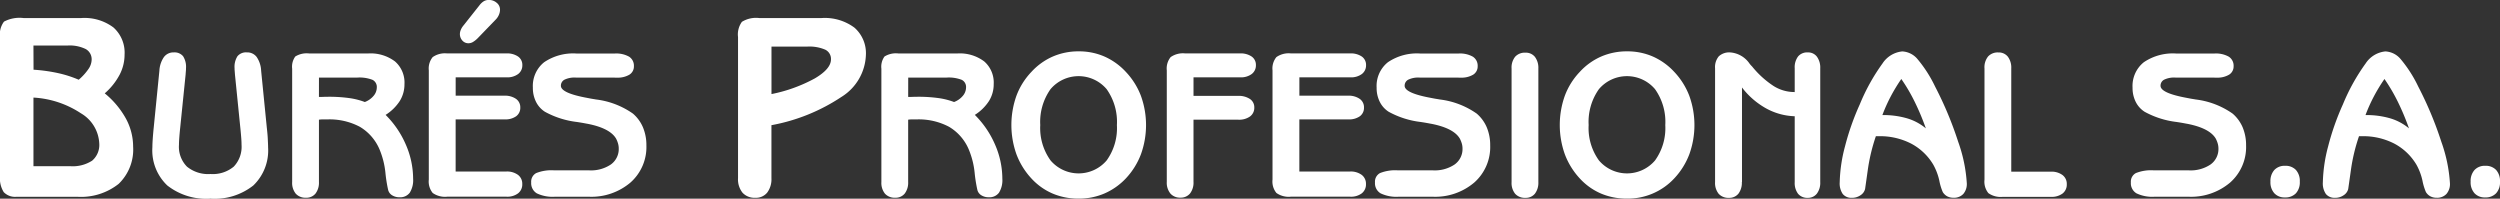
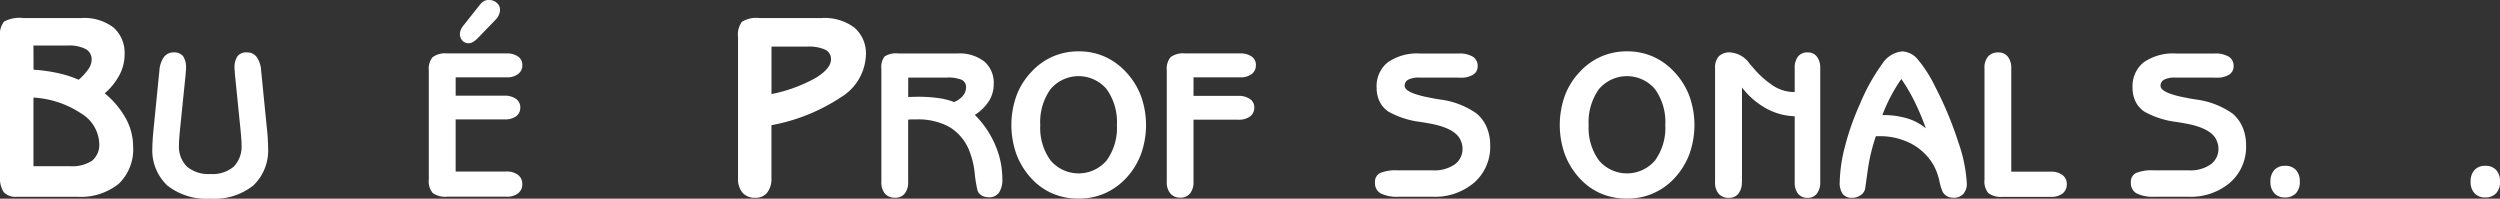
<svg xmlns="http://www.w3.org/2000/svg" width="257.419" height="20.457" viewBox="0 0 257.419 20.457">
  <rect x="0" y="0" width="257.419" height="20.457" fill="#333333" stroke="none" />
  <g id="Grupo_1095" data-name="Grupo 1095" transform="translate(-644.002 -4893)">
    <g id="Logo_negatiu" transform="translate(534.902 4657.7)">
      <g id="Grupo_297" data-name="Grupo 297" transform="translate(109.1 237.157)">
        <path id="Trazado_223" data-name="Trazado 223" d="M109.1,290.764V276.457a2.178,2.178,0,0,1,.412-1.587,3.4,3.4,0,0,1,2-.37h5.969a4.966,4.966,0,0,1,3.3.971,3.474,3.474,0,0,1,1.146,2.8,4.476,4.476,0,0,1-.512,2.07,6.67,6.67,0,0,1-1.53,1.914,8.921,8.921,0,0,1,2.189,2.615,6.056,6.056,0,0,1,.734,2.866,4.9,4.9,0,0,1-1.488,3.837,6.233,6.233,0,0,1-4.283,1.331h-6.23a1.609,1.609,0,0,1-1.322-.478A2.677,2.677,0,0,1,109.1,290.764Zm3.454-10.944a16.794,16.794,0,0,1,2.5.346,11.766,11.766,0,0,1,2.151.687,5.665,5.665,0,0,0,1-1.1,1.766,1.766,0,0,0,.332-.957,1.2,1.2,0,0,0-.606-1.1,3.749,3.749,0,0,0-1.867-.365h-3.52Zm-.009,9.934h3.771a3.681,3.681,0,0,0,2.274-.569,2.134,2.134,0,0,0,.73-1.786,3.8,3.8,0,0,0-1.886-3.089,9.841,9.841,0,0,0-4.889-1.62Z" transform="translate(-109.1 -274.5)" fill="#fff" />
      </g>
      <g id="Grupo_298" data-name="Grupo 298" transform="translate(124.795 235.3)">
        <path id="Trazado_224" data-name="Trazado 224" d="M452.177,356.936c.047.426.085.805.1,1.142s.033.63.033.886a5,5,0,0,1-1.521,3.937,6.417,6.417,0,0,1-4.41,1.36,6.5,6.5,0,0,1-4.448-1.36,4.977,4.977,0,0,1-1.535-3.937c0-.246.014-.545.038-.886s.057-.725.1-1.142l.583-5.846a2.7,2.7,0,0,1,.469-1.412,1.21,1.21,0,0,1,1.009-.478,1.142,1.142,0,0,1,.962.393,2.027,2.027,0,0,1,.3,1.241c0,.062,0,.142-.009.237s-.019.237-.033.431l-.583,5.718c-.028.289-.052.564-.071.829s-.028.483-.028.668a2.905,2.905,0,0,0,.824,2.246,3.454,3.454,0,0,0,2.426.758,3.368,3.368,0,0,0,2.388-.758,2.95,2.95,0,0,0,.805-2.246c0-.19-.009-.417-.028-.673s-.043-.531-.071-.824L448.9,351.5c-.014-.189-.024-.336-.033-.431a2.28,2.28,0,0,1-.009-.237,2.027,2.027,0,0,1,.3-1.241,1.142,1.142,0,0,1,.962-.393,1.209,1.209,0,0,1,1.014.474,2.713,2.713,0,0,1,.46,1.417Z" transform="translate(-440.4 -343.804)" fill="#fff" />
-         <path id="Trazado_225" data-name="Trazado 225" d="M751.917,351.5a4.175,4.175,0,0,1,2.776.824,2.884,2.884,0,0,1,.971,2.331,3.248,3.248,0,0,1-.483,1.739,4.734,4.734,0,0,1-1.459,1.431,9.723,9.723,0,0,1,2.089,3.075,8.814,8.814,0,0,1,.744,3.492,2.433,2.433,0,0,1-.346,1.445,1.216,1.216,0,0,1-1.047.469,1.369,1.369,0,0,1-.763-.2.9.9,0,0,1-.412-.54,14.435,14.435,0,0,1-.284-1.786,8.441,8.441,0,0,0-.606-2.4,4.934,4.934,0,0,0-2.032-2.331,6.663,6.663,0,0,0-3.359-.758c-.232,0-.407,0-.521,0s-.223.014-.327.028v6.41a1.848,1.848,0,0,1-.351,1.194,1.2,1.2,0,0,1-.976.431,1.34,1.34,0,0,1-1.061-.417,1.767,1.767,0,0,1-.37-1.2V353.068a1.786,1.786,0,0,1,.322-1.255,2.224,2.224,0,0,1,1.435-.313Zm-5.06,4.477c.114,0,.27,0,.478-.009s.355-.009.455-.009a15.161,15.161,0,0,1,2.17.133,7.36,7.36,0,0,1,1.62.407,2.158,2.158,0,0,0,.9-.63,1.342,1.342,0,0,0,.336-.867.818.818,0,0,0-.441-.786,3.7,3.7,0,0,0-1.578-.232h-3.937Z" transform="translate(-729.712 -345.995)" fill="#fff" />
        <path id="Trazado_226" data-name="Trazado 226" d="M1049.087,240.8a2,2,0,0,1,1.208.322,1.04,1.04,0,0,1,.436.876,1.111,1.111,0,0,1-.431.924,1.865,1.865,0,0,1-1.194.341h-5.24v1.89h5a1.993,1.993,0,0,1,1.213.327,1.052,1.052,0,0,1,.441.891,1.067,1.067,0,0,1-.427.9,1.908,1.908,0,0,1-1.189.322h-5.041v5.368h5.22a1.894,1.894,0,0,1,1.2.346,1.134,1.134,0,0,1,.441.938,1.16,1.16,0,0,1-.431.962,1.839,1.839,0,0,1-1.194.346h-6.111a2.185,2.185,0,0,1-1.488-.384,1.865,1.865,0,0,1-.4-1.379V242.544a1.848,1.848,0,0,1,.4-1.364,2.2,2.2,0,0,1,1.492-.379h6.1Zm-2.762-4.965a1.606,1.606,0,0,1,.445-.412,1,1,0,0,1,.507-.128,1.2,1.2,0,0,1,.815.294.9.9,0,0,1,.341.706,1.342,1.342,0,0,1-.123.55,1.58,1.58,0,0,1-.336.488l-1.805,1.867a2.583,2.583,0,0,1-.526.426.917.917,0,0,1-.45.128.815.815,0,0,1-.635-.275.975.975,0,0,1-.256-.692,1.093,1.093,0,0,1,.081-.384,1.7,1.7,0,0,1,.218-.393Z" transform="translate(-1012.642 -235.3)" fill="#fff" />
-         <path id="Trazado_227" data-name="Trazado 227" d="M1268.172,353.982a2.365,2.365,0,0,0-1.132.213.691.691,0,0,0-.379.635q0,.753,2.738,1.251c.218.043.388.076.507.095.085.014.209.033.37.062a8.341,8.341,0,0,1,3.8,1.454,3.826,3.826,0,0,1,1.037,1.421,4.735,4.735,0,0,1,.351,1.857,4.875,4.875,0,0,1-1.639,3.818,6.206,6.206,0,0,1-4.292,1.464h-3.482a3.758,3.758,0,0,1-1.876-.351,1.22,1.22,0,0,1-.573-1.123,1,1,0,0,1,.516-.962,4.213,4.213,0,0,1,1.852-.28h3.605a3.66,3.66,0,0,0,2.231-.606,1.955,1.955,0,0,0,.81-1.653,1.811,1.811,0,0,0-.071-.5,2.854,2.854,0,0,0-.194-.493c-.412-.72-1.388-1.236-2.937-1.54-.118-.019-.218-.038-.284-.052-.175-.033-.45-.081-.815-.137a9.018,9.018,0,0,1-3.3-1.052,2.571,2.571,0,0,1-.919-1.028,3.17,3.17,0,0,1-.322-1.454,3.127,3.127,0,0,1,1.156-2.615,5.312,5.312,0,0,1,3.34-.9h3.937a2.692,2.692,0,0,1,1.478.327,1.1,1.1,0,0,1,.493.976.991.991,0,0,1-.459.872,2.337,2.337,0,0,1-1.3.308Z" transform="translate(-1224.601 -345.995)" fill="#fff" />
      </g>
      <g id="Grupo_299" data-name="Grupo 299" transform="translate(185.093 237.157)">
        <path id="Trazado_228" data-name="Trazado 228" d="M1721.813,274.5a5.114,5.114,0,0,1,3.373.99,3.5,3.5,0,0,1,1.18,2.833,5.3,5.3,0,0,1-2.506,4.292,19.275,19.275,0,0,1-7.22,2.918v5.453a2.3,2.3,0,0,1-.436,1.488,1.485,1.485,0,0,1-1.218.535,1.678,1.678,0,0,1-1.322-.521,2.2,2.2,0,0,1-.464-1.5v-14.53a2.213,2.213,0,0,1,.4-1.568,2.767,2.767,0,0,1,1.791-.388Zm-5.173,7.831a15.681,15.681,0,0,0,4.467-1.615q1.663-.981,1.663-1.957a1.055,1.055,0,0,0-.587-1,4.128,4.128,0,0,0-1.871-.317h-3.667v4.894Z" transform="translate(-1713.2 -274.5)" fill="#fff" />
      </g>
      <g id="Grupo_300" data-name="Grupo 300" transform="translate(199.855 240.587)">
        <path id="Trazado_229" data-name="Trazado 229" d="M2032.617,351.5a4.176,4.176,0,0,1,2.776.824,2.885,2.885,0,0,1,.971,2.331,3.245,3.245,0,0,1-.484,1.739,4.728,4.728,0,0,1-1.459,1.431,9.723,9.723,0,0,1,2.089,3.075,8.817,8.817,0,0,1,.744,3.492,2.434,2.434,0,0,1-.346,1.445,1.216,1.216,0,0,1-1.047.469,1.37,1.37,0,0,1-.763-.2.9.9,0,0,1-.412-.54,14.475,14.475,0,0,1-.284-1.786,8.437,8.437,0,0,0-.607-2.4,4.933,4.933,0,0,0-2.032-2.331,6.665,6.665,0,0,0-3.359-.758c-.232,0-.407,0-.521,0s-.223.014-.327.028v6.41a1.848,1.848,0,0,1-.351,1.194,1.2,1.2,0,0,1-.976.431,1.341,1.341,0,0,1-1.061-.417,1.767,1.767,0,0,1-.369-1.2V353.068a1.787,1.787,0,0,1,.322-1.255,2.224,2.224,0,0,1,1.435-.313Zm-5.059,4.477c.114,0,.27,0,.478-.009s.355-.009.455-.009a15.162,15.162,0,0,1,2.17.133,7.358,7.358,0,0,1,1.62.407,2.159,2.159,0,0,0,.9-.63,1.343,1.343,0,0,0,.336-.867.818.818,0,0,0-.441-.786,3.7,3.7,0,0,0-1.577-.232h-3.937Z" transform="translate(-2024.8 -351.282)" fill="#fff" />
        <path id="Trazado_230" data-name="Trazado 230" d="M2314.231,362.065a6.765,6.765,0,0,1-2.691-.526,6.377,6.377,0,0,1-2.179-1.554,7.558,7.558,0,0,1-1.54-2.492,8.983,8.983,0,0,1,0-6.017,7.178,7.178,0,0,1,1.545-2.463,6.527,6.527,0,0,1,2.208-1.582,6.628,6.628,0,0,1,2.662-.531,6.539,6.539,0,0,1,2.643.531,6.679,6.679,0,0,1,2.208,1.582,7.447,7.447,0,0,1,1.554,2.473,8.858,8.858,0,0,1,0,6.012,7.507,7.507,0,0,1-1.554,2.487,6.694,6.694,0,0,1-2.212,1.554A6.61,6.61,0,0,1,2314.231,362.065Zm-3.956-7.575a5.7,5.7,0,0,0,1.061,3.643,3.793,3.793,0,0,0,5.775,0,5.7,5.7,0,0,0,1.056-3.638,5.812,5.812,0,0,0-1.056-3.7,3.785,3.785,0,0,0-5.78,0A5.82,5.82,0,0,0,2310.275,354.489Z" transform="translate(-2293.917 -346.9)" fill="#fff" />
        <path id="Trazado_231" data-name="Trazado 231" d="M2652.537,351.4a2,2,0,0,1,1.208.322,1.04,1.04,0,0,1,.436.876,1.111,1.111,0,0,1-.431.924,1.865,1.865,0,0,1-1.194.341h-4.8v1.909h4.582a2.088,2.088,0,0,1,1.231.322,1.024,1.024,0,0,1,.446.876,1.1,1.1,0,0,1-.436.919,1.927,1.927,0,0,1-1.2.336h-4.624v6.4a1.82,1.82,0,0,1-.355,1.194,1.223,1.223,0,0,1-.99.431,1.3,1.3,0,0,1-1.037-.426,1.77,1.77,0,0,1-.369-1.2V353.143a1.847,1.847,0,0,1,.4-1.364,2.2,2.2,0,0,1,1.492-.379h5.647Z" transform="translate(-2615.618 -351.187)" fill="#fff" />
-         <path id="Trazado_232" data-name="Trazado 232" d="M2882.887,351.4a2,2,0,0,1,1.208.322,1.041,1.041,0,0,1,.436.876,1.112,1.112,0,0,1-.431.924,1.866,1.866,0,0,1-1.194.341h-5.24v1.89h5a1.99,1.99,0,0,1,1.212.327,1.052,1.052,0,0,1,.441.891,1.067,1.067,0,0,1-.426.9,1.909,1.909,0,0,1-1.189.322h-5.041v5.368h5.22a1.894,1.894,0,0,1,1.2.346,1.133,1.133,0,0,1,.44.938,1.161,1.161,0,0,1-.431.962,1.838,1.838,0,0,1-1.193.346h-6.112a2.183,2.183,0,0,1-1.487-.384,1.865,1.865,0,0,1-.4-1.379V353.143a1.849,1.849,0,0,1,.4-1.364,2.2,2.2,0,0,1,1.492-.379h6.1Z" transform="translate(-2834.627 -351.187)" fill="#fff" />
        <path id="Trazado_233" data-name="Trazado 233" d="M3102.167,353.982a2.368,2.368,0,0,0-1.133.213.691.691,0,0,0-.379.635q0,.753,2.738,1.251c.218.043.389.076.512.095.085.014.208.033.369.062a8.339,8.339,0,0,1,3.8,1.454,3.824,3.824,0,0,1,1.038,1.421,4.731,4.731,0,0,1,.351,1.857,4.875,4.875,0,0,1-1.639,3.818,6.207,6.207,0,0,1-4.292,1.464h-3.482a3.759,3.759,0,0,1-1.876-.351,1.211,1.211,0,0,1-.573-1.123,1,1,0,0,1,.517-.962,4.214,4.214,0,0,1,1.853-.28h3.6a3.661,3.661,0,0,0,2.231-.606,1.956,1.956,0,0,0,.81-1.653,1.811,1.811,0,0,0-.071-.5,2.916,2.916,0,0,0-.195-.493c-.412-.72-1.388-1.236-2.937-1.54-.118-.019-.218-.038-.284-.052-.175-.033-.45-.081-.815-.137a9.019,9.019,0,0,1-3.3-1.052,2.574,2.574,0,0,1-.919-1.028,3.173,3.173,0,0,1-.322-1.454,3.127,3.127,0,0,1,1.156-2.615,5.313,5.313,0,0,1,3.34-.9h3.937a2.692,2.692,0,0,1,1.478.327,1.1,1.1,0,0,1,.493.976.991.991,0,0,1-.46.872,2.335,2.335,0,0,1-1.3.308Z" transform="translate(-3046.776 -351.282)" fill="#fff" />
-         <path id="Trazado_234" data-name="Trazado 234" d="M3397.257,363.122a1.858,1.858,0,0,1-.351,1.194,1.2,1.2,0,0,1-.976.431,1.339,1.339,0,0,1-1.061-.417,1.766,1.766,0,0,1-.37-1.2v-11.7a1.776,1.776,0,0,1,.37-1.213,1.339,1.339,0,0,1,1.061-.417,1.186,1.186,0,0,1,.976.436,1.872,1.872,0,0,1,.351,1.2Z" transform="translate(-3329.611 -349.663)" fill="#fff" />
        <path id="Trazado_235" data-name="Trazado 235" d="M3506.131,362.065a6.768,6.768,0,0,1-2.691-.526,6.382,6.382,0,0,1-2.179-1.554,7.561,7.561,0,0,1-1.54-2.492,8.983,8.983,0,0,1,0-6.017,7.185,7.185,0,0,1,1.544-2.463,6.537,6.537,0,0,1,2.208-1.582,6.631,6.631,0,0,1,2.663-.531,6.539,6.539,0,0,1,2.644.531,6.675,6.675,0,0,1,2.208,1.582,7.443,7.443,0,0,1,1.554,2.473,8.854,8.854,0,0,1,0,6.012,7.5,7.5,0,0,1-1.554,2.487,6.537,6.537,0,0,1-4.851,2.08Zm-3.956-7.575a5.7,5.7,0,0,0,1.061,3.643,3.793,3.793,0,0,0,5.775,0,5.7,5.7,0,0,0,1.056-3.638,5.811,5.811,0,0,0-1.056-3.7,3.785,3.785,0,0,0-5.78,0A5.82,5.82,0,0,0,3502.175,354.489Z" transform="translate(-3429.351 -346.9)" fill="#fff" />
        <path id="Trazado_236" data-name="Trazado 236" d="M3839.557,362.55a1.859,1.859,0,0,1-.35,1.194,1.2,1.2,0,0,1-.976.431,1.34,1.34,0,0,1-1.061-.417,1.766,1.766,0,0,1-.37-1.2v-11.72a1.724,1.724,0,0,1,.384-1.236,1.579,1.579,0,0,1,1.189-.4,2.646,2.646,0,0,1,1.985,1.165,2.853,2.853,0,0,0,.256.284,9.582,9.582,0,0,0,2.212,2.009,4.025,4.025,0,0,0,2.108.621H3845V350.83a1.85,1.85,0,0,1,.346-1.213,1.219,1.219,0,0,1,1-.417,1.131,1.131,0,0,1,.938.436,1.9,1.9,0,0,1,.345,1.2V362.55a1.852,1.852,0,0,1-.345,1.189,1.143,1.143,0,0,1-.938.436,1.226,1.226,0,0,1-1-.417,1.84,1.84,0,0,1-.346-1.2v-6.784a6.518,6.518,0,0,1-2.937-.805,8.067,8.067,0,0,1-2.491-2.156v9.74Z" transform="translate(-3750.958 -349.091)" fill="#fff" />
        <path id="Trazado_237" data-name="Trazado 237" d="M4111.422,355.731a18.76,18.76,0,0,0-.843,3.544c-.175,1.246-.265,1.876-.27,1.9a1.074,1.074,0,0,1-.474.64,1.5,1.5,0,0,1-.877.261,1.138,1.138,0,0,1-.947-.393,1.92,1.92,0,0,1-.313-1.208,15.565,15.565,0,0,1,.55-3.714,26.162,26.162,0,0,1,1.517-4.306,20.3,20.3,0,0,1,2.335-4.207,2.753,2.753,0,0,1,2.037-1.246,2.189,2.189,0,0,1,1.578.8,13.294,13.294,0,0,1,1.809,2.828,36.774,36.774,0,0,1,2.374,5.68,15.415,15.415,0,0,1,.886,4.268,1.569,1.569,0,0,1-.36,1.1,1.311,1.311,0,0,1-1.009.393,1.351,1.351,0,0,1-.635-.142,1.223,1.223,0,0,1-.469-.441,5.585,5.585,0,0,1-.355-1.17,6,6,0,0,0-.621-1.649,5.794,5.794,0,0,0-2.3-2.184,7.009,7.009,0,0,0-3.312-.753h-.3Zm.668-2.174a8.676,8.676,0,0,1,2.563.341,5.4,5.4,0,0,1,1.914,1.028,25.425,25.425,0,0,0-1.147-2.734,18.04,18.04,0,0,0-1.379-2.35,17.471,17.471,0,0,0-1.117,1.848A16.636,16.636,0,0,0,4112.091,353.557Z" transform="translate(-4009.022 -346.995)" fill="#fff" />
        <path id="Trazado_238" data-name="Trazado 238" d="M4422.3,350.93a1.778,1.778,0,0,1,.37-1.213,1.341,1.341,0,0,1,1.062-.417,1.186,1.186,0,0,1,.976.436,1.872,1.872,0,0,1,.351,1.2v10.64h4.064a1.9,1.9,0,0,1,1.212.346,1.132,1.132,0,0,1,.441.938,1.161,1.161,0,0,1-.431.962,1.857,1.857,0,0,1-1.2.346h-4.956a2.184,2.184,0,0,1-1.487-.384,1.865,1.865,0,0,1-.4-1.379V350.93Z" transform="translate(-4308.719 -349.186)" fill="#fff" />
        <path id="Trazado_239" data-name="Trazado 239" d="M4745.066,353.982a2.366,2.366,0,0,0-1.132.213.692.692,0,0,0-.379.635q0,.753,2.738,1.251c.218.043.388.076.512.095.085.014.208.033.369.062a8.339,8.339,0,0,1,3.8,1.454,3.835,3.835,0,0,1,1.038,1.421,4.74,4.74,0,0,1,.351,1.857,4.875,4.875,0,0,1-1.639,3.818,6.207,6.207,0,0,1-4.292,1.464h-3.483a3.755,3.755,0,0,1-1.875-.351,1.21,1.21,0,0,1-.574-1.123,1,1,0,0,1,.516-.962,4.216,4.216,0,0,1,1.853-.28h3.605a3.659,3.659,0,0,0,2.231-.606,1.954,1.954,0,0,0,.811-1.653,1.829,1.829,0,0,0-.071-.5,2.916,2.916,0,0,0-.195-.493c-.412-.72-1.388-1.236-2.937-1.54-.118-.019-.218-.038-.284-.052-.175-.033-.45-.081-.815-.137a9.016,9.016,0,0,1-3.3-1.052,2.574,2.574,0,0,1-.919-1.028,3.167,3.167,0,0,1-.322-1.454,3.127,3.127,0,0,1,1.156-2.615,5.312,5.312,0,0,1,3.34-.9h3.938a2.692,2.692,0,0,1,1.478.327,1.1,1.1,0,0,1,.493.976.99.99,0,0,1-.46.872,2.335,2.335,0,0,1-1.3.308Z" transform="translate(-4611.844 -351.282)" fill="#fff" />
        <path id="Trazado_240" data-name="Trazado 240" d="M5046.922,597.234a1.67,1.67,0,0,1-.4,1.2,1.476,1.476,0,0,1-1.123.426,1.416,1.416,0,0,1-1.1-.431,1.685,1.685,0,0,1-.4-1.194,1.7,1.7,0,0,1,.4-1.2,1.433,1.433,0,0,1,1.1-.431,1.46,1.46,0,0,1,1.123.426A1.689,1.689,0,0,1,5046.922,597.234Z" transform="translate(-4900.872 -583.818)" fill="#fff" />
-         <path id="Trazado_241" data-name="Trazado 241" d="M5161.523,355.731a18.648,18.648,0,0,0-.843,3.544c-.175,1.246-.266,1.876-.27,1.9a1.075,1.075,0,0,1-.474.64,1.492,1.492,0,0,1-.875.261,1.136,1.136,0,0,1-.948-.393,1.917,1.917,0,0,1-.313-1.208,15.561,15.561,0,0,1,.549-3.714,26.25,26.25,0,0,1,1.516-4.306,20.342,20.342,0,0,1,2.335-4.207,2.754,2.754,0,0,1,2.038-1.246,2.188,2.188,0,0,1,1.578.8,13.214,13.214,0,0,1,1.81,2.828,36.875,36.875,0,0,1,2.374,5.68,15.447,15.447,0,0,1,.886,4.268,1.562,1.562,0,0,1-.36,1.1,1.31,1.31,0,0,1-1.009.393,1.348,1.348,0,0,1-.635-.142,1.217,1.217,0,0,1-.469-.441,5.571,5.571,0,0,1-.355-1.17,6,6,0,0,0-.621-1.649,5.8,5.8,0,0,0-2.3-2.184,7.011,7.011,0,0,0-3.312-.753h-.3Zm.668-2.174a8.678,8.678,0,0,1,2.563.341,5.4,5.4,0,0,1,1.914,1.028,25.425,25.425,0,0,0-1.146-2.734,18.151,18.151,0,0,0-1.379-2.35,17.565,17.565,0,0,0-1.118,1.848A16.721,16.721,0,0,0,5162.191,353.557Z" transform="translate(-5009.376 -346.995)" fill="#fff" />
        <path id="Trazado_242" data-name="Trazado 242" d="M5482.021,597.234a1.665,1.665,0,0,1-.4,1.2,1.474,1.474,0,0,1-1.123.426,1.415,1.415,0,0,1-1.1-.431,1.683,1.683,0,0,1-.4-1.194,1.7,1.7,0,0,1,.4-1.2,1.432,1.432,0,0,1,1.1-.431,1.459,1.459,0,0,1,1.123.426A1.691,1.691,0,0,1,5482.021,597.234Z" transform="translate(-5315.358 -583.818)" fill="#fff" />
      </g>
    </g>
  </g>
</svg>